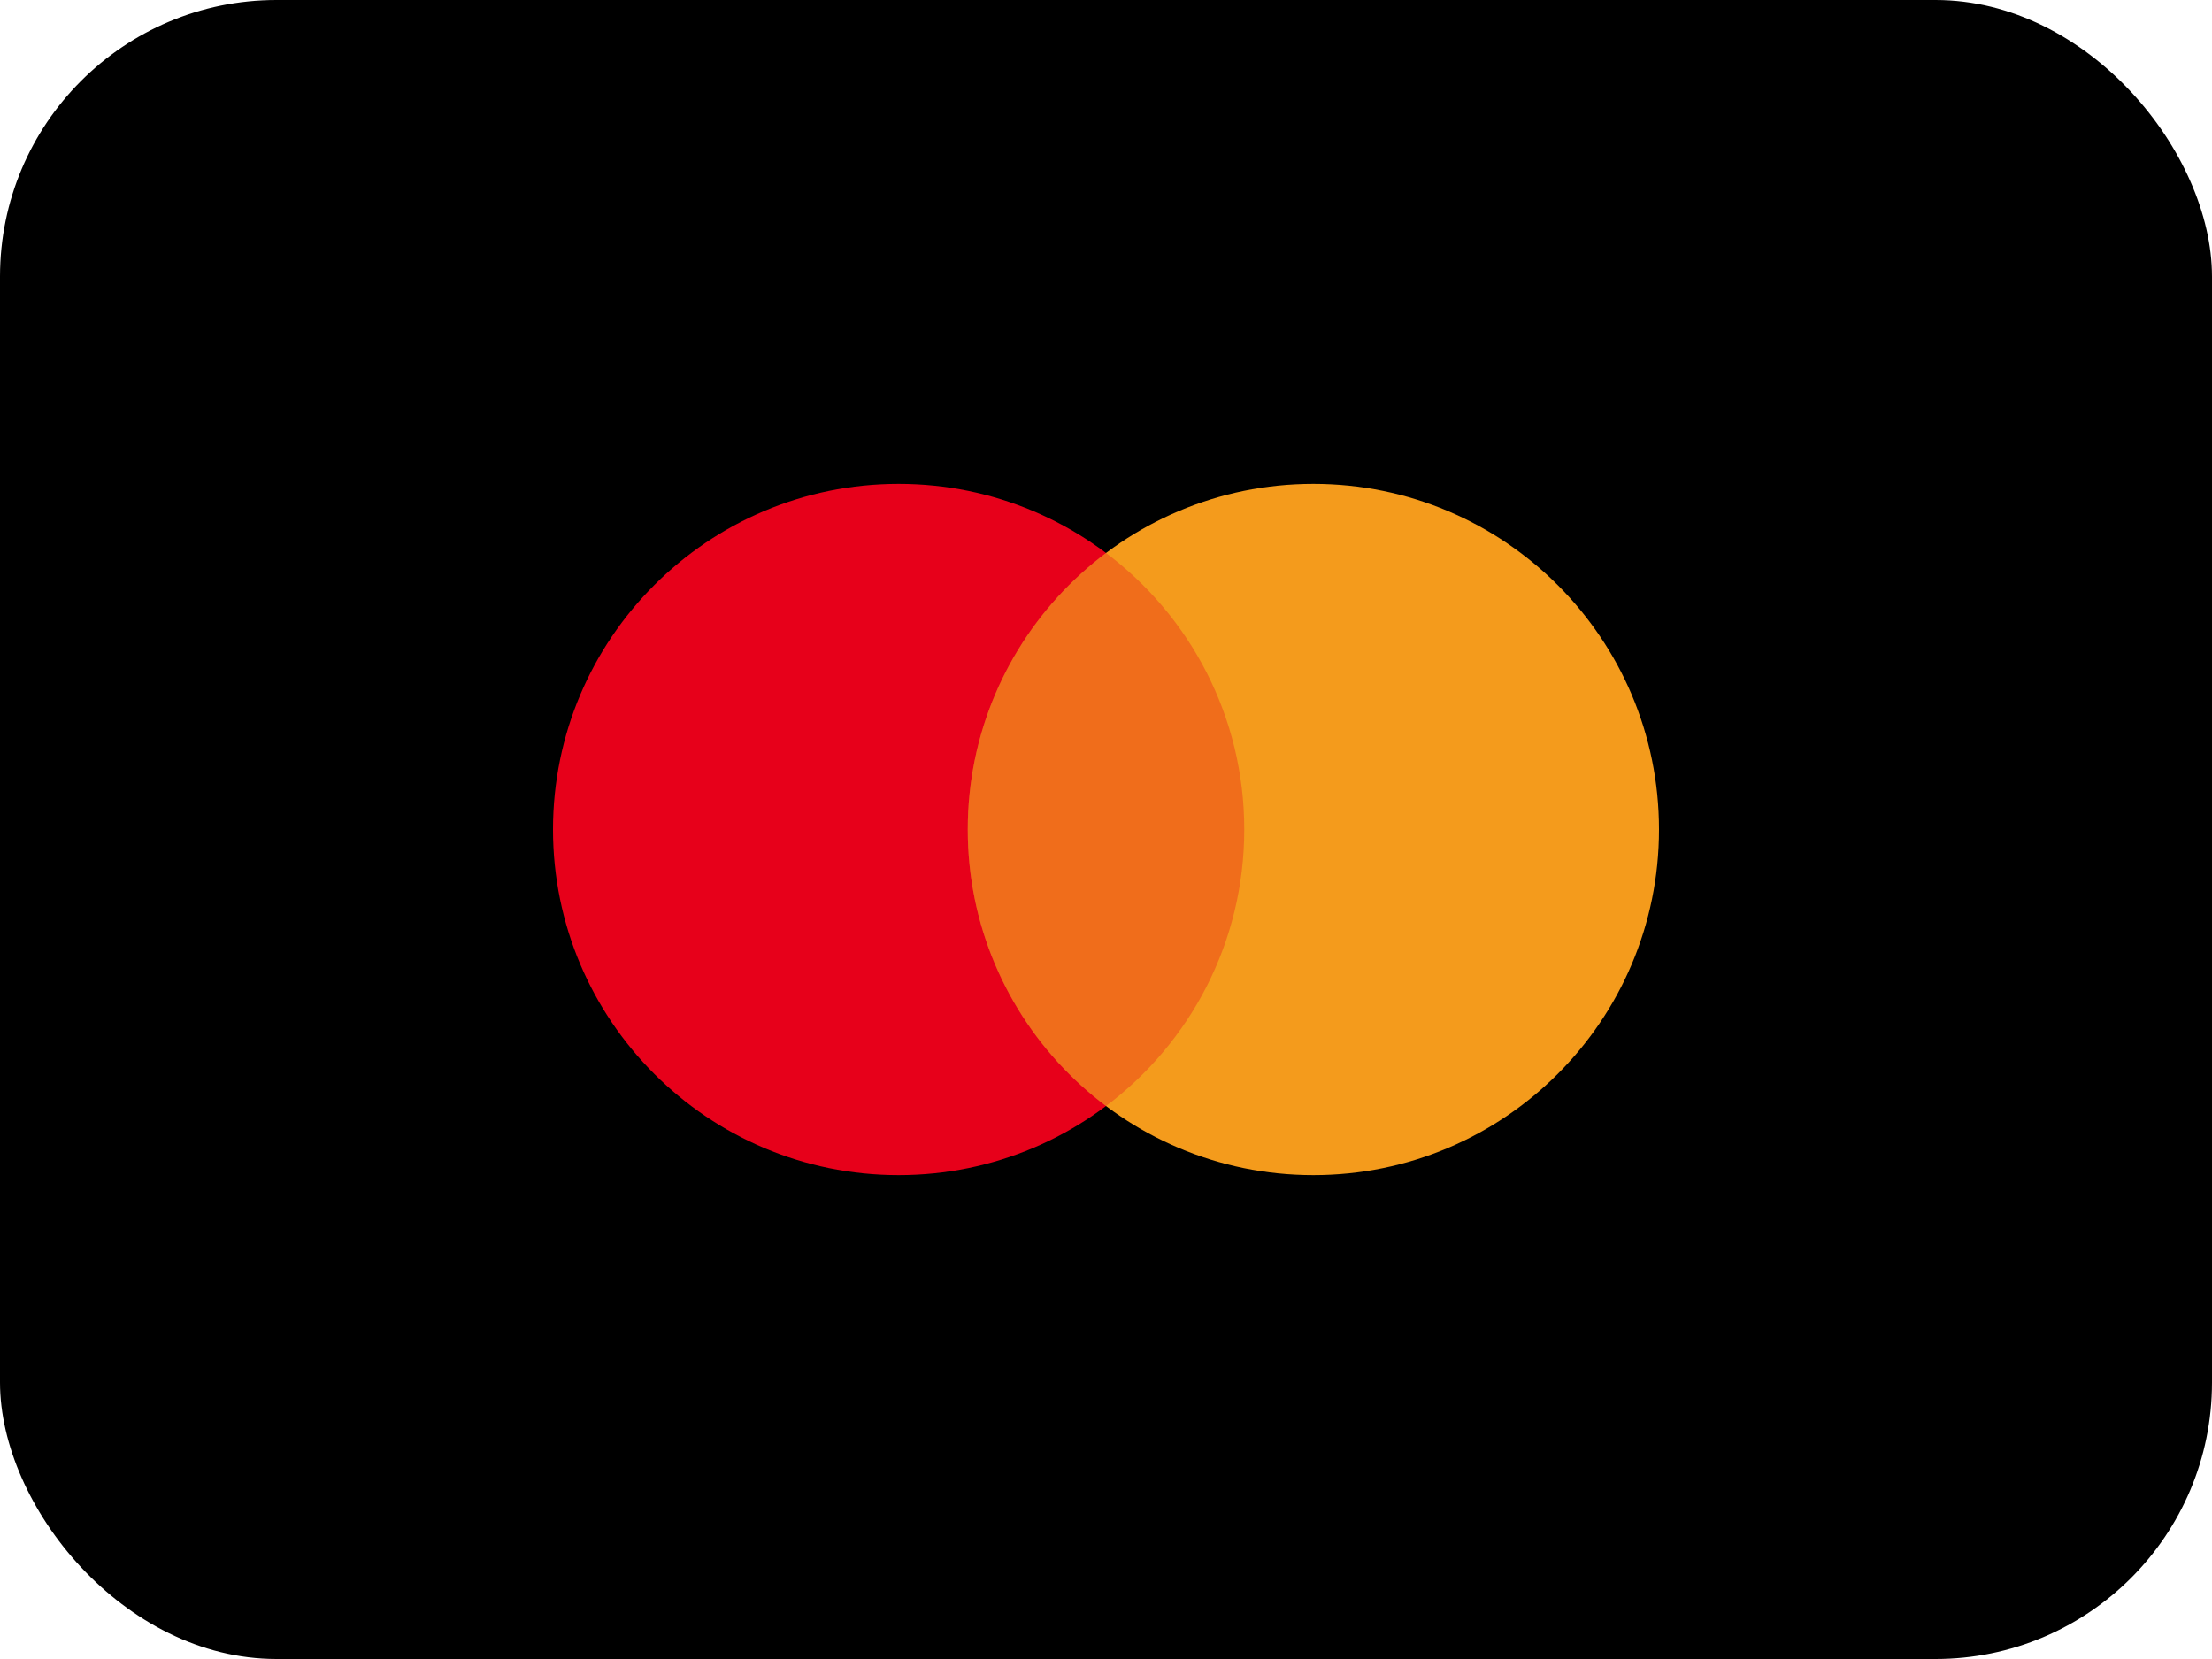
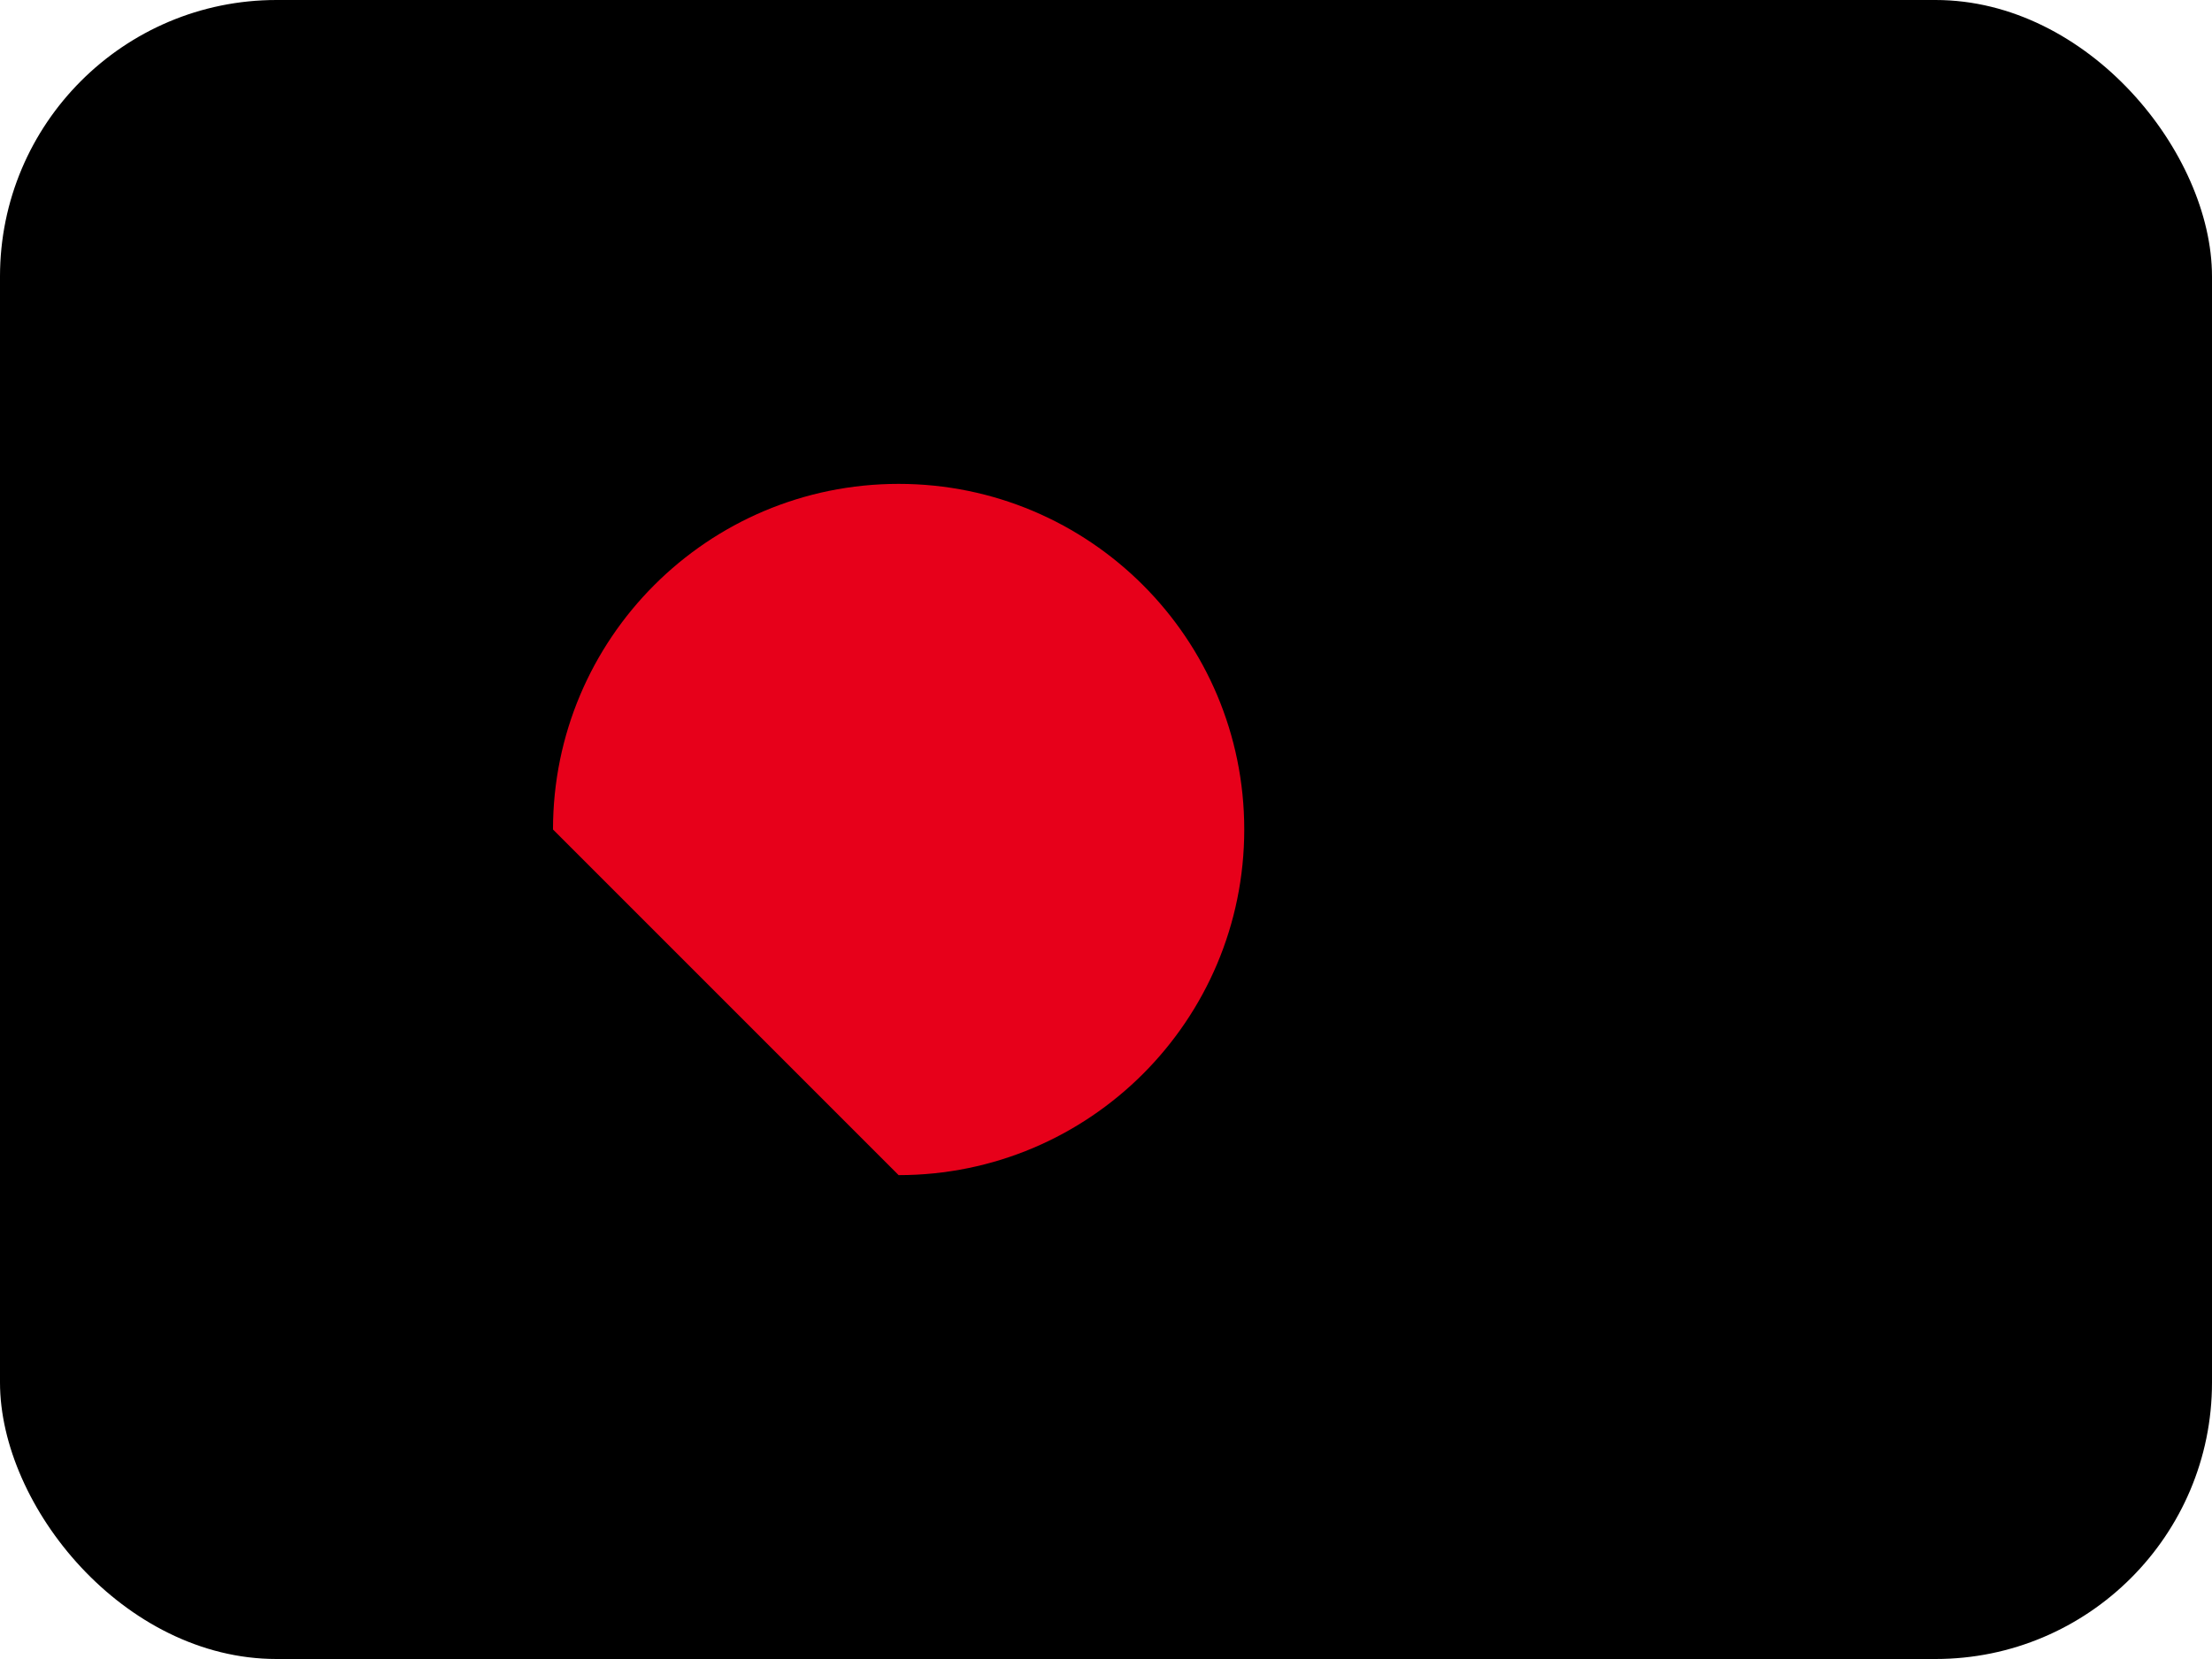
<svg xmlns="http://www.w3.org/2000/svg" width="56" height="42" viewBox="0 0 56 42" fill="none">
  <rect width="56" height="42" rx="7" fill="black" />
-   <path d="M22.75 29.75C27.582 29.75 31.5 25.832 31.5 21C31.5 16.168 27.582 12.25 22.75 12.25C17.918 12.25 14 16.168 14 21C14 25.832 17.918 29.75 22.75 29.75Z" fill="#E7001A" />
-   <path d="M33.25 29.75C38.083 29.75 42 25.832 42 21C42 16.168 38.083 12.25 33.25 12.25C28.418 12.25 24.5 16.168 24.5 21C24.5 25.832 28.418 29.75 33.25 29.75Z" fill="#F49B1C" />
-   <path opacity="0.3" fill-rule="evenodd" clip-rule="evenodd" d="M28 13.999C30.125 15.596 31.5 18.137 31.5 21C31.5 23.863 30.125 26.404 28 28.001C25.875 26.404 24.5 23.863 24.5 21C24.5 18.137 25.875 15.596 28 13.999Z" fill="#E7001A" />
+   <path d="M22.75 29.75C27.582 29.75 31.5 25.832 31.5 21C31.5 16.168 27.582 12.25 22.75 12.25C17.918 12.25 14 16.168 14 21Z" fill="#E7001A" />
</svg>